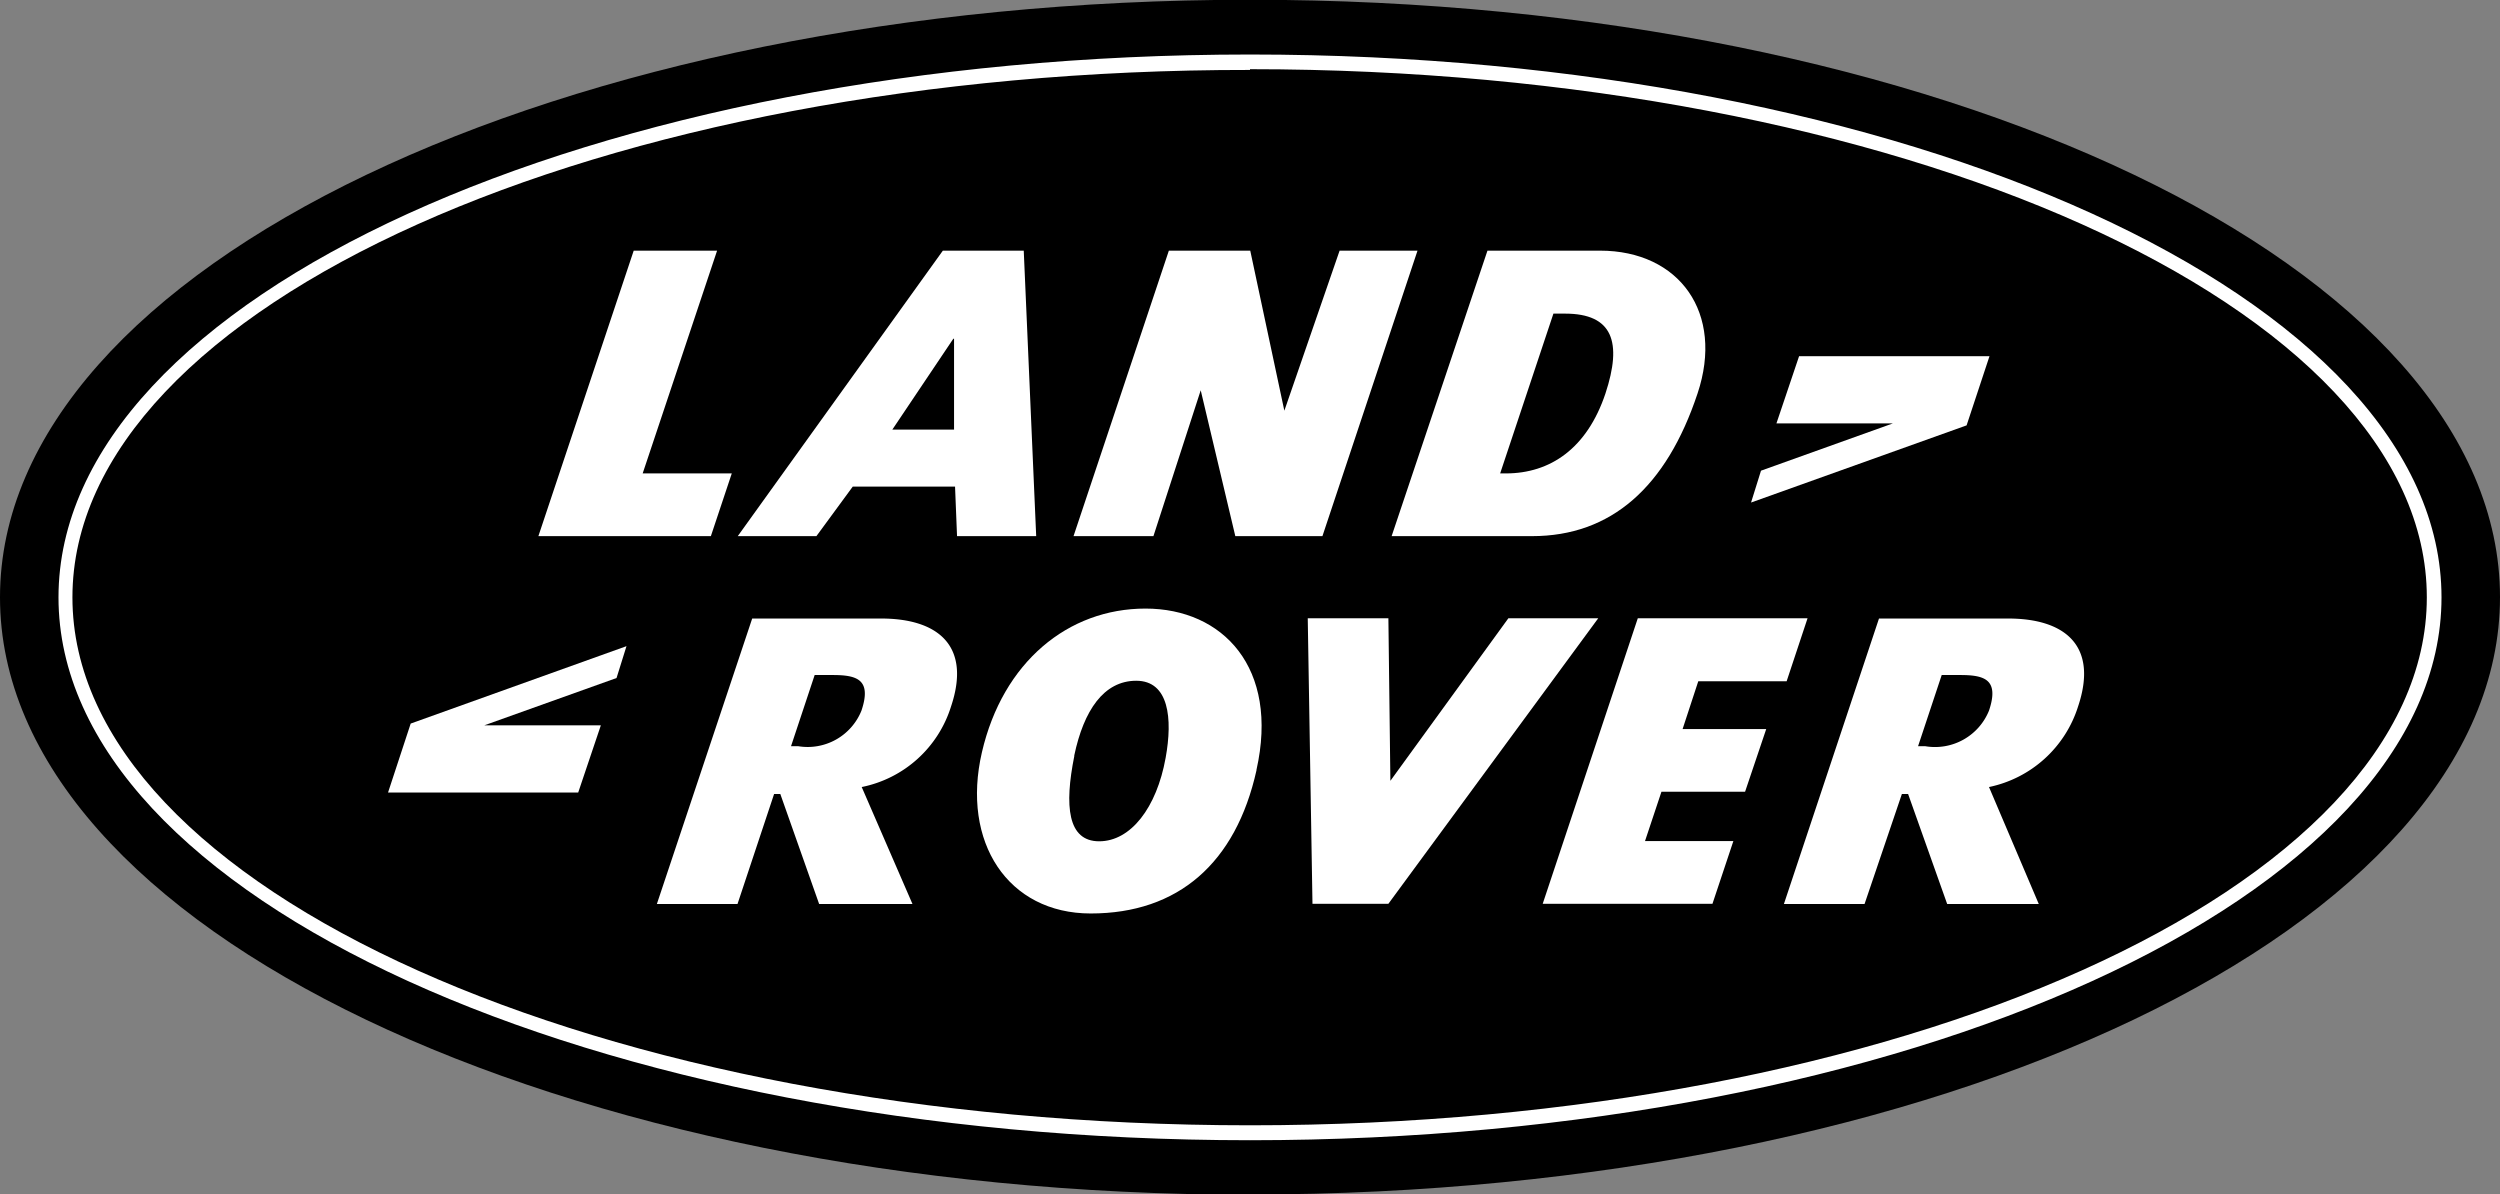
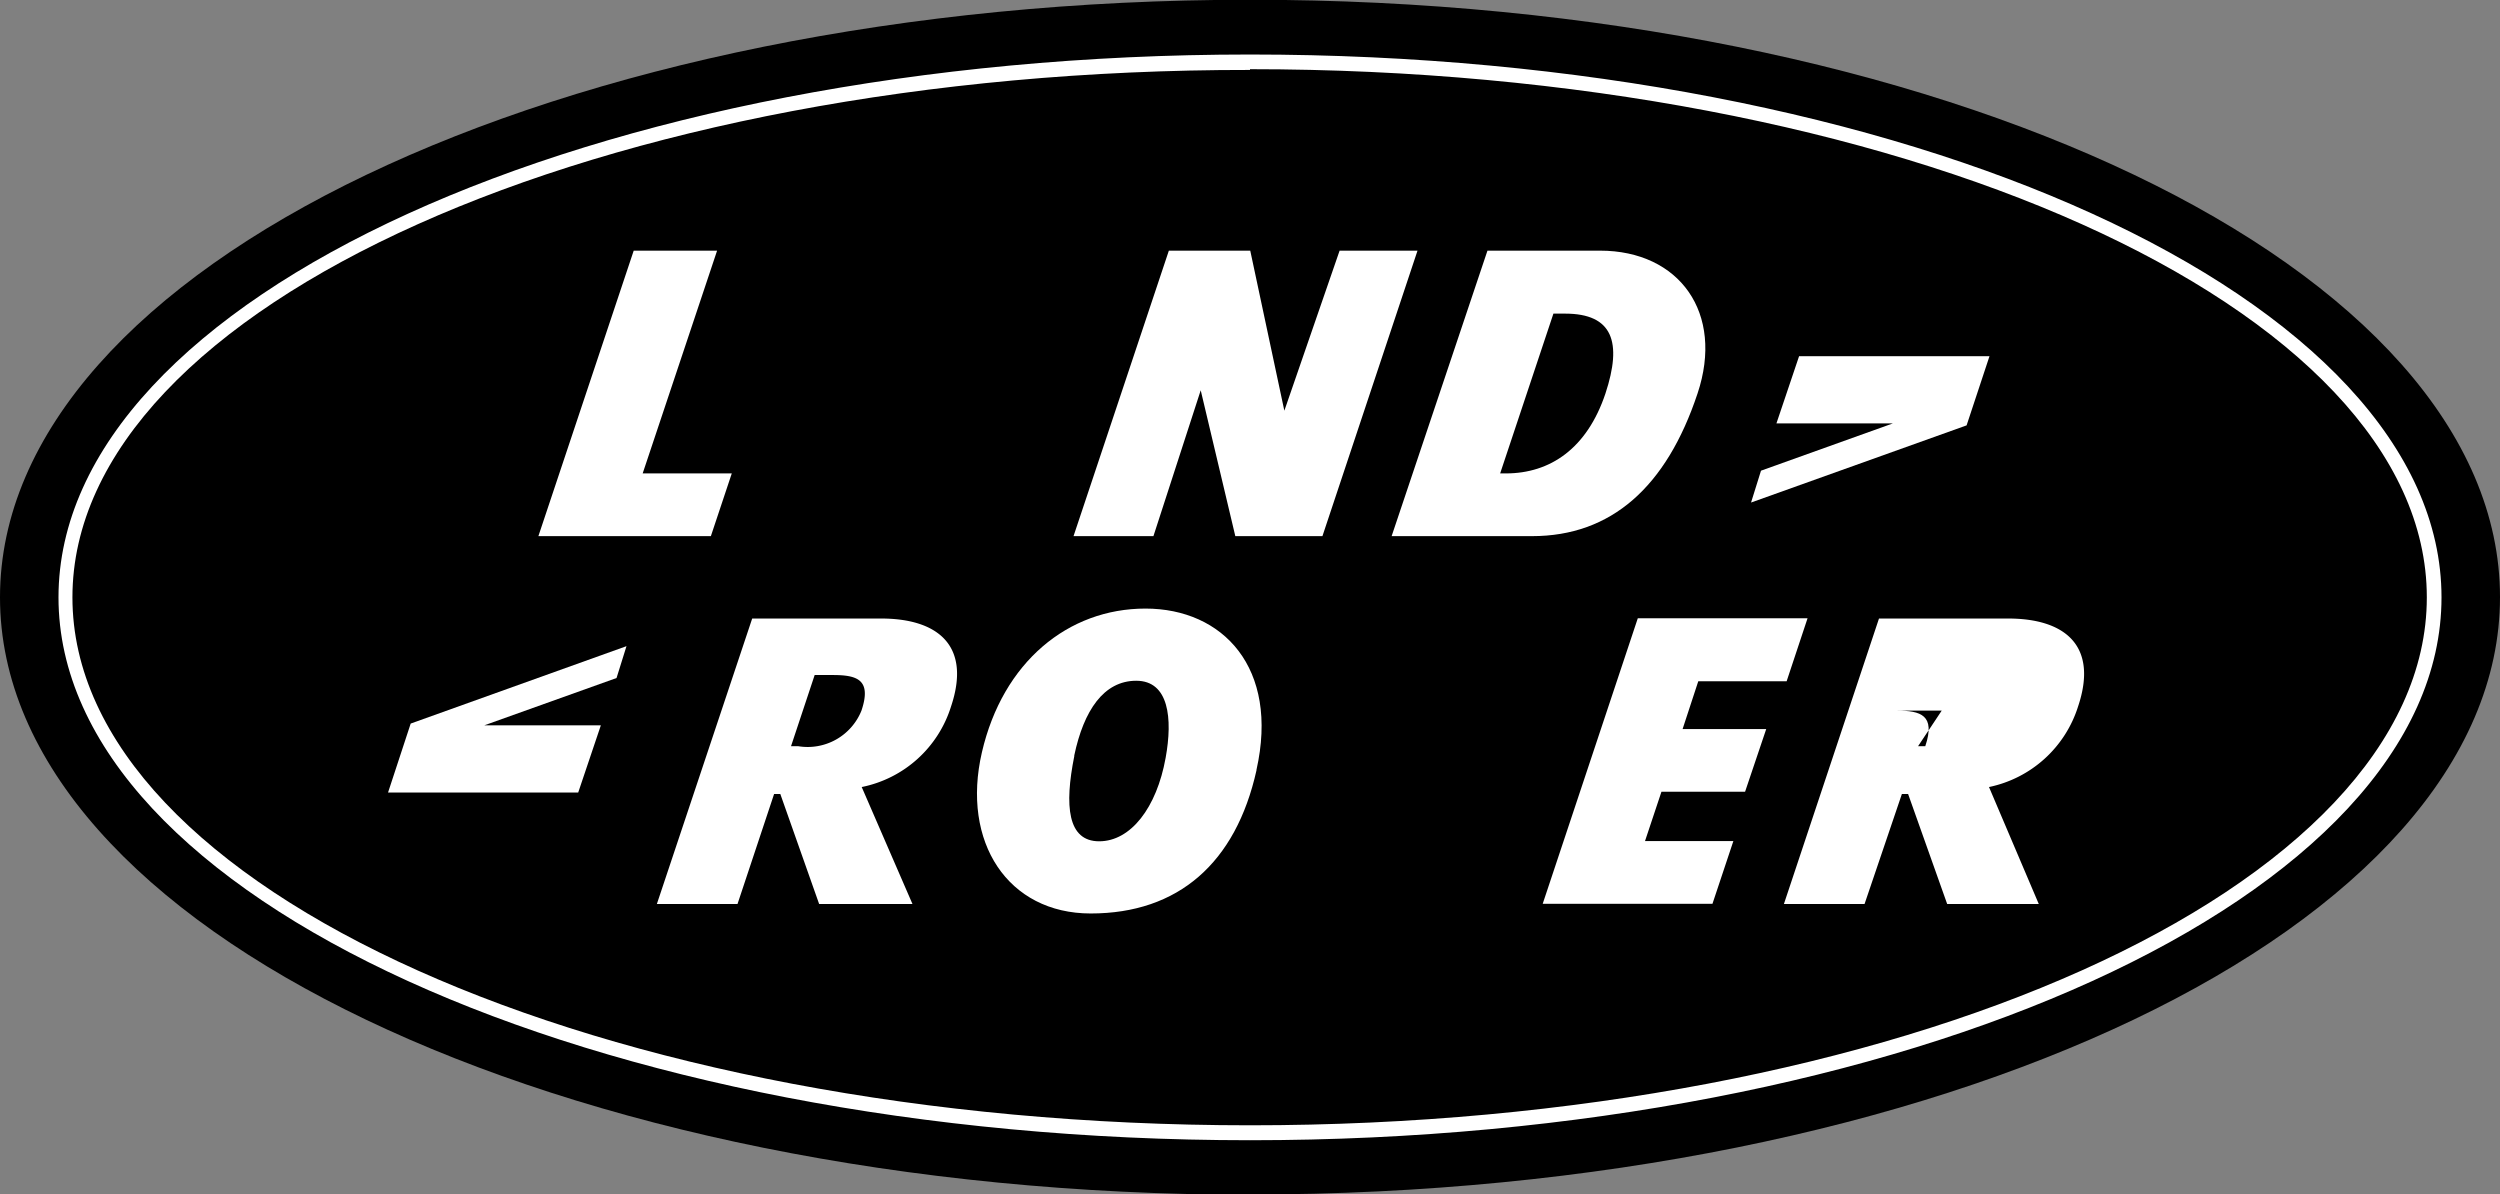
<svg xmlns="http://www.w3.org/2000/svg" id="Layer_1" data-name="Layer 1" viewBox="0 0 100.44 47.99">
  <rect x="0" y="0" width="100.44" height="47.99" fill="#808080" stroke="none" />
  <defs>
    <style>.cls-1,.cls-3{fill-rule:evenodd;}.cls-2,.cls-3{fill:#fff;}</style>
  </defs>
  <path class="cls-1" d="M54.31,75.54c27.73,0,50.22-10.74,50.22-24s-22.49-24-50.22-24S4.09,38.3,4.09,51.55s22.48,24,50.22,24" transform="translate(-4.09 -27.55)" />
  <path class="cls-1" d="M54.31,73.06c26.27,0,47.57-9.63,47.57-21.51S80.58,30,54.31,30,6.73,39.67,6.73,51.55,28,73.06,54.31,73.06" transform="translate(-4.09 -27.55)" />
  <path class="cls-2" d="M54.31,73.36c-26.4,0-47.87-9.79-47.87-21.81S27.91,29.74,54.31,29.74s47.87,9.78,47.87,21.81S80.71,73.36,54.31,73.36Zm0-43C28.24,30.33,7,39.85,7,51.55S28.24,72.76,54.31,72.76s47.28-9.52,47.28-21.21S80.38,30.33,54.31,30.33Z" transform="translate(-4.09 -27.55)" />
  <polygon class="cls-3" points="25.82 19.02 29.4 19.02 28.56 21.54 21.63 21.54 25.46 10.07 28.81 10.07 25.82 19.02" />
-   <polygon class="cls-3" points="34.26 19.55 32.8 21.54 29.64 21.54 37.88 10.07 41.13 10.07 41.63 21.54 38.45 21.54 38.37 19.55 34.26 19.55" />
  <polygon class="cls-3" points="46.96 10.07 50.23 10.07 51.6 16.5 53.82 10.07 56.95 10.07 53.13 21.54 49.63 21.54 48.24 15.68 46.34 21.54 43.13 21.54 46.96 10.07" />
  <path class="cls-3" d="M63.85,37.62h4.52c3.2,0,5,2.51,3.92,5.74-1.25,3.76-3.47,5.73-6.65,5.73H60Z" transform="translate(-4.09 -27.55)" />
  <path class="cls-3" d="M40.75,63.87H37l-1.56-4.42h-.25l-1.47,4.42H30.48L34.31,52.4h5.18c2.27,0,3.63,1.08,2.81,3.53a4.74,4.74,0,0,1-3.59,3.24Z" transform="translate(-4.09 -27.55)" />
  <path class="cls-3" d="M54.57,58.5c-.83,3.72-3.14,5.75-6.66,5.75-3.32,0-5.21-2.86-4.37-6.48S47,52,50.11,52s5.38,2.38,4.46,6.48" transform="translate(-4.09 -27.55)" />
-   <polygon class="cls-3" points="55.86 31.37 60.6 24.84 64.21 24.84 55.78 36.31 52.73 36.31 52.54 24.84 55.78 24.84 55.86 31.37" />
  <polygon class="cls-3" points="68.23 27.37 67.6 29.29 70.96 29.29 70.11 31.81 66.75 31.81 66.09 33.79 69.64 33.79 68.8 36.31 61.98 36.31 65.8 24.84 72.62 24.84 71.78 27.37 68.23 27.37" />
  <polygon class="cls-3" points="16.5 29.07 25.17 25.96 24.77 27.24 19.46 29.14 24.14 29.14 23.23 31.84 15.59 31.84 16.5 29.07" />
  <polygon class="cls-3" points="79.01 17.09 70.35 20.19 70.75 18.91 76.05 17.01 71.37 17.01 72.28 14.31 79.93 14.31 79.01 17.09" />
  <path class="cls-3" d="M86,63.87H82.32l-1.57-4.42H80.5L79,63.87H75.76L79.58,52.4h5.19c2.27,0,3.63,1.08,2.81,3.53A4.77,4.77,0,0,1,84,59.17Z" transform="translate(-4.09 -27.55)" />
  <polygon class="cls-1" points="38.33 13.61 38.3 13.61 35.85 17.26 38.33 17.26 38.33 13.61" />
  <path class="cls-1" d="M64.36,46.57h.23c1.78,0,3.26-1,4-3.21.68-2.06.3-3.21-1.62-3.21H66.5Z" transform="translate(-4.09 -27.55)" />
  <path class="cls-1" d="M35.87,57.53h.29A2.33,2.33,0,0,0,38.7,56.1c.42-1.25-.18-1.43-1.15-1.43h-.73Z" transform="translate(-4.09 -27.55)" />
  <path class="cls-1" d="M47.25,57.93c-.4,2-.27,3.42,1,3.42S50.56,60,50.92,58c.29-1.59.13-3.1-1.18-3.1s-2.11,1.2-2.49,3" transform="translate(-4.09 -27.55)" />
-   <path class="cls-1" d="M81.15,57.53h.29A2.34,2.34,0,0,0,84,56.1c.42-1.25-.18-1.43-1.15-1.43H82.1Z" transform="translate(-4.09 -27.55)" />
+   <path class="cls-1" d="M81.15,57.53h.29c.42-1.25-.18-1.43-1.15-1.43H82.1Z" transform="translate(-4.09 -27.55)" />
</svg>